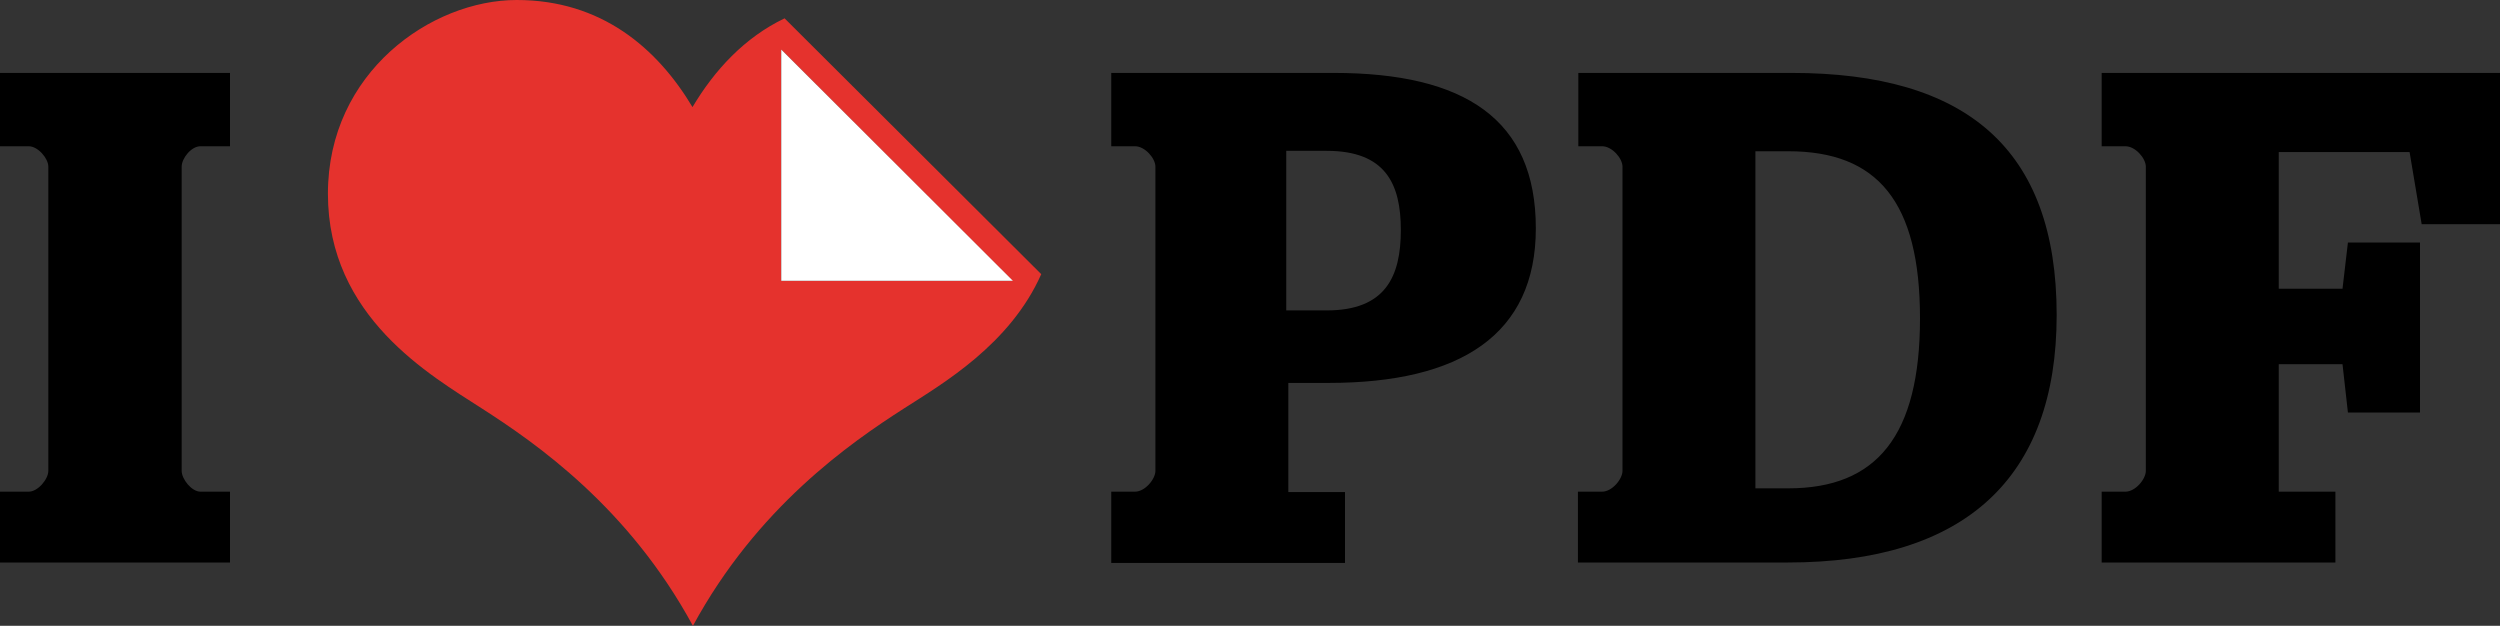
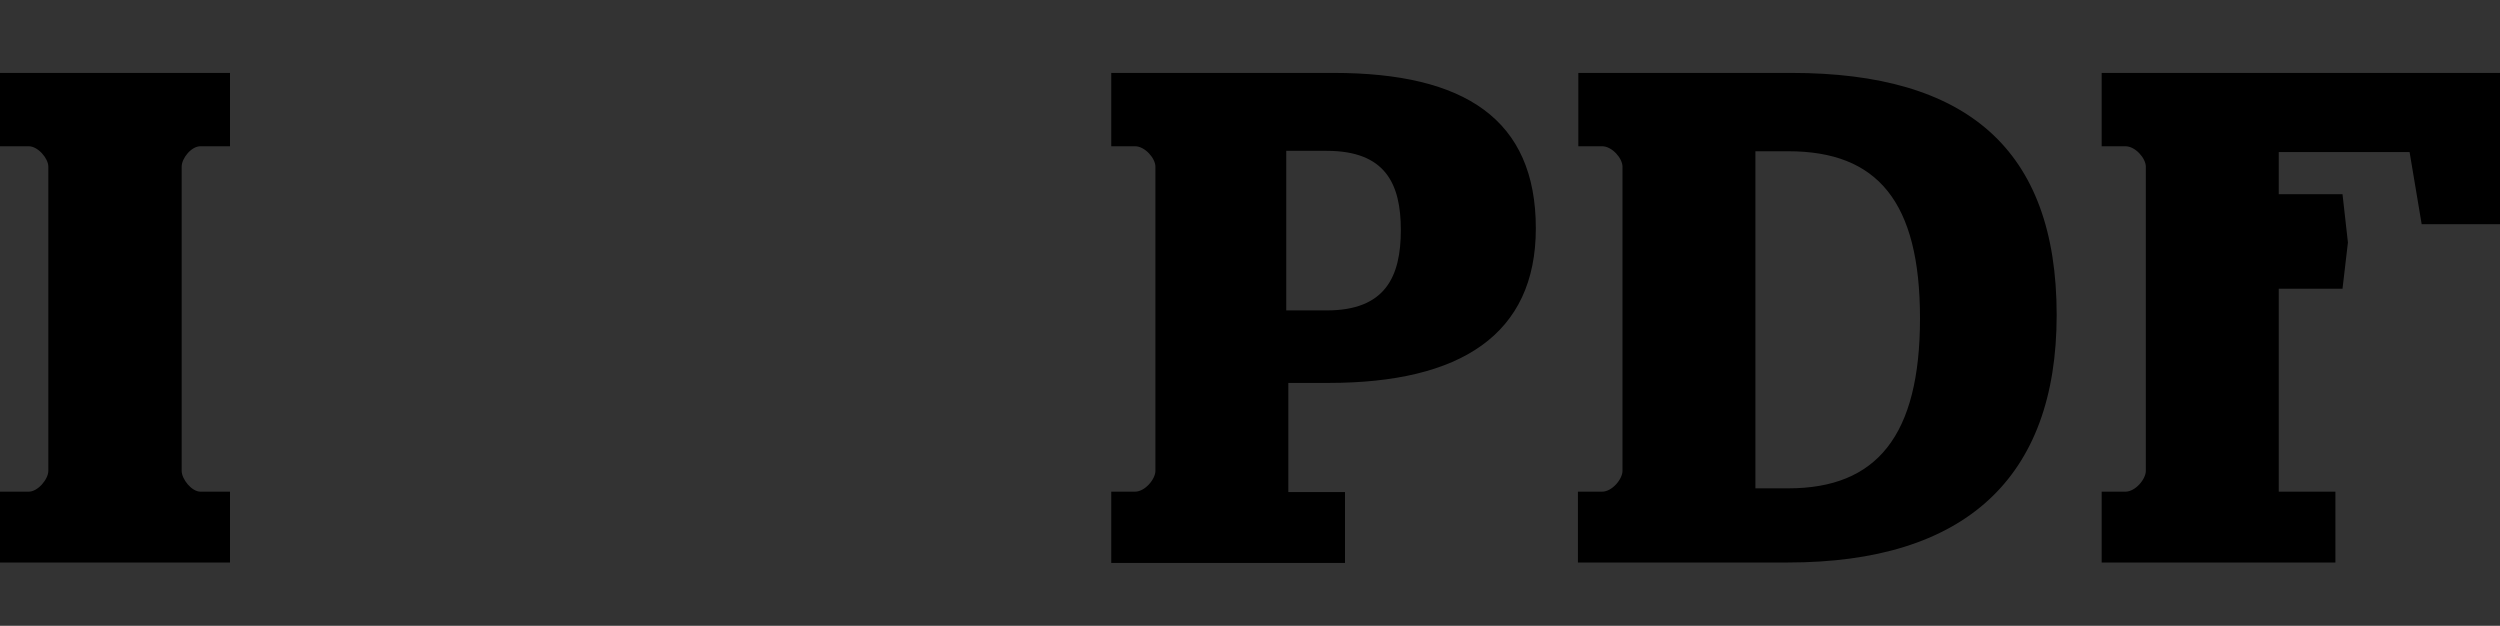
<svg xmlns="http://www.w3.org/2000/svg" xml:space="preserve" width="600" height="150.2" viewBox="-153 -46 600 150.2">
  <rect x="-153" y="-46" width="600" height="150.2" fill="#333333" stroke="none" />
-   <path d="M35.3-41.6C25.7-37 18.5-29.2 13.2-20.3 4.7-34.5-8.7-46-29-46-49.4-46-74.3-28.7-74.3.5c0 29.6 24.7 43.6 36.9 51.5 13.1 8.4 35.3 23.8 50.7 52.2C28.7 75.8 50.9 60.4 64 52c9.2-5.9 25.4-15.3 32.9-32.2Zm-.8 63v-55.5L90 21.4Z" style="fill:#e5322d" />
-   <path d="M-153 72h6.9c2.2 0 4.7-3 4.7-5V-6c0-2-2.5-4.9-4.7-4.9h-6.9v-17.6h55.2v17.6h-7.1c-2.2 0-4.5 2.9-4.5 4.9v73c0 2 2.4 5 4.5 5h7.1v17H-153Zm266.7 0h5.7c2.4 0 4.9-3 4.9-5V-6c0-2-2.5-4.9-4.9-4.9h-5.7v-17.6h53.4c31.4 0 48.5 11.1 48.5 37.3 0 25.5-18.1 37.1-49.7 37.1h-9.7v26.2h13.6v17h-56.1zm51.7-43.5c14.1 0 17.8-8.1 17.8-19.3 0-11.1-3.7-19-17.8-19h-9.7v38.3ZM225.8 72h5.7c2.4 0 4.9-3 4.9-5V-6c0-2-2.5-4.9-4.9-4.9h-5.7v-17.6H277c41.8 0 63.6 18.1 63.6 58.1 0 39.3-22.2 59.4-64.5 59.4h-50.4V72Zm50.4-.8c21.2 0 31.6-12.6 31.6-40.8 0-28-10.2-40.1-31.6-40.1h-7.9v80.9zm75.2.8h5.7c2.4 0 4.9-3 4.9-5V-6c0-2-2.5-4.9-4.9-4.9h-5.7v-17.6H447V7.8h-18.8l-2.9-17.3h-31.4v32.8h15.3l1.3-11.1h17.3V53h-17.3l-1.3-11.6h-15.3V72h13.6v17h-56.1z" />
-   <path d="M112.1 267.1H56.5v-55.5z" style="fill:#fff" transform="translate(-22 -245.7)" />
+   <path d="M-153 72h6.9c2.2 0 4.7-3 4.7-5V-6c0-2-2.5-4.9-4.7-4.9h-6.9v-17.6h55.2v17.6h-7.1c-2.2 0-4.5 2.9-4.5 4.9v73c0 2 2.4 5 4.5 5h7.1v17H-153Zm266.7 0h5.7c2.4 0 4.9-3 4.9-5V-6c0-2-2.5-4.9-4.9-4.9h-5.7v-17.6h53.4c31.4 0 48.5 11.1 48.5 37.3 0 25.5-18.1 37.1-49.7 37.1h-9.7v26.2h13.6v17h-56.1zm51.7-43.5c14.1 0 17.8-8.1 17.8-19.3 0-11.1-3.7-19-17.8-19h-9.7v38.3ZM225.8 72h5.7c2.4 0 4.9-3 4.9-5V-6c0-2-2.5-4.9-4.9-4.9h-5.7v-17.6H277c41.8 0 63.6 18.1 63.6 58.1 0 39.3-22.2 59.4-64.5 59.4h-50.4V72Zm50.4-.8c21.2 0 31.6-12.6 31.6-40.8 0-28-10.2-40.1-31.6-40.1h-7.9v80.9zm75.2.8h5.7c2.4 0 4.9-3 4.9-5V-6c0-2-2.5-4.9-4.9-4.9h-5.7v-17.6H447V7.8h-18.8l-2.9-17.3h-31.4v32.8h15.3l1.3-11.1h17.3h-17.3l-1.3-11.6h-15.3V72h13.6v17h-56.1z" />
</svg>